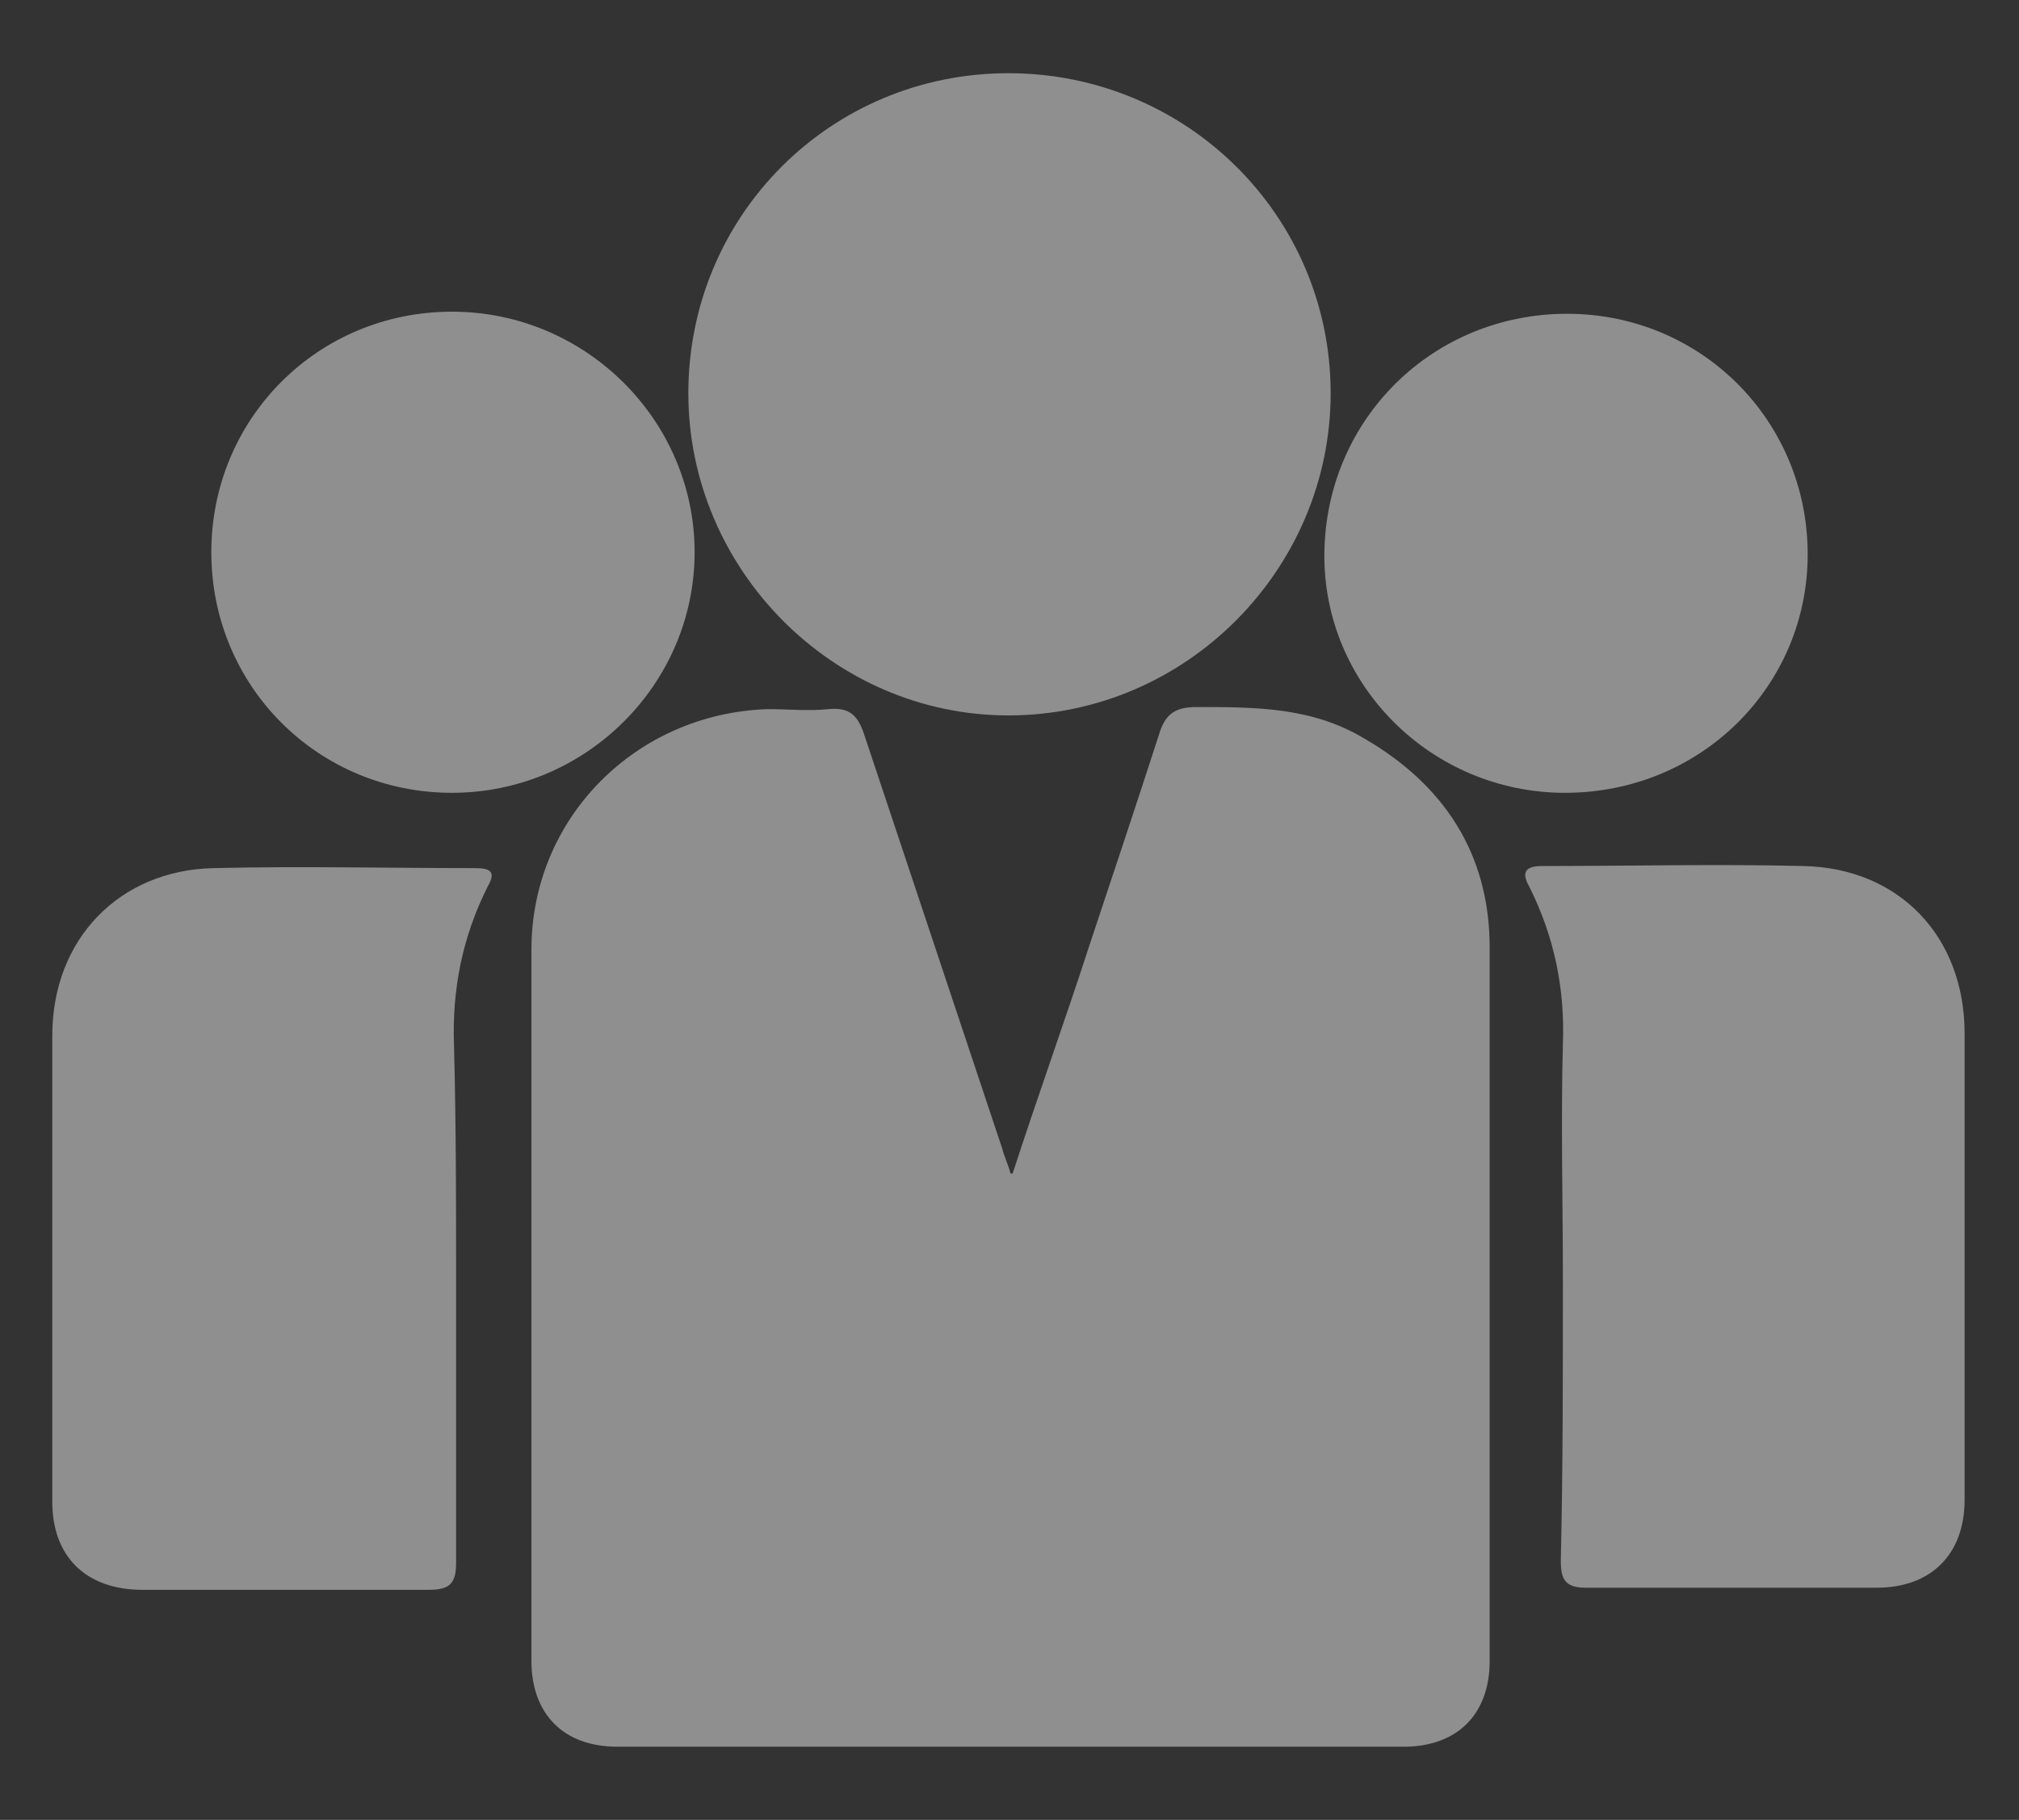
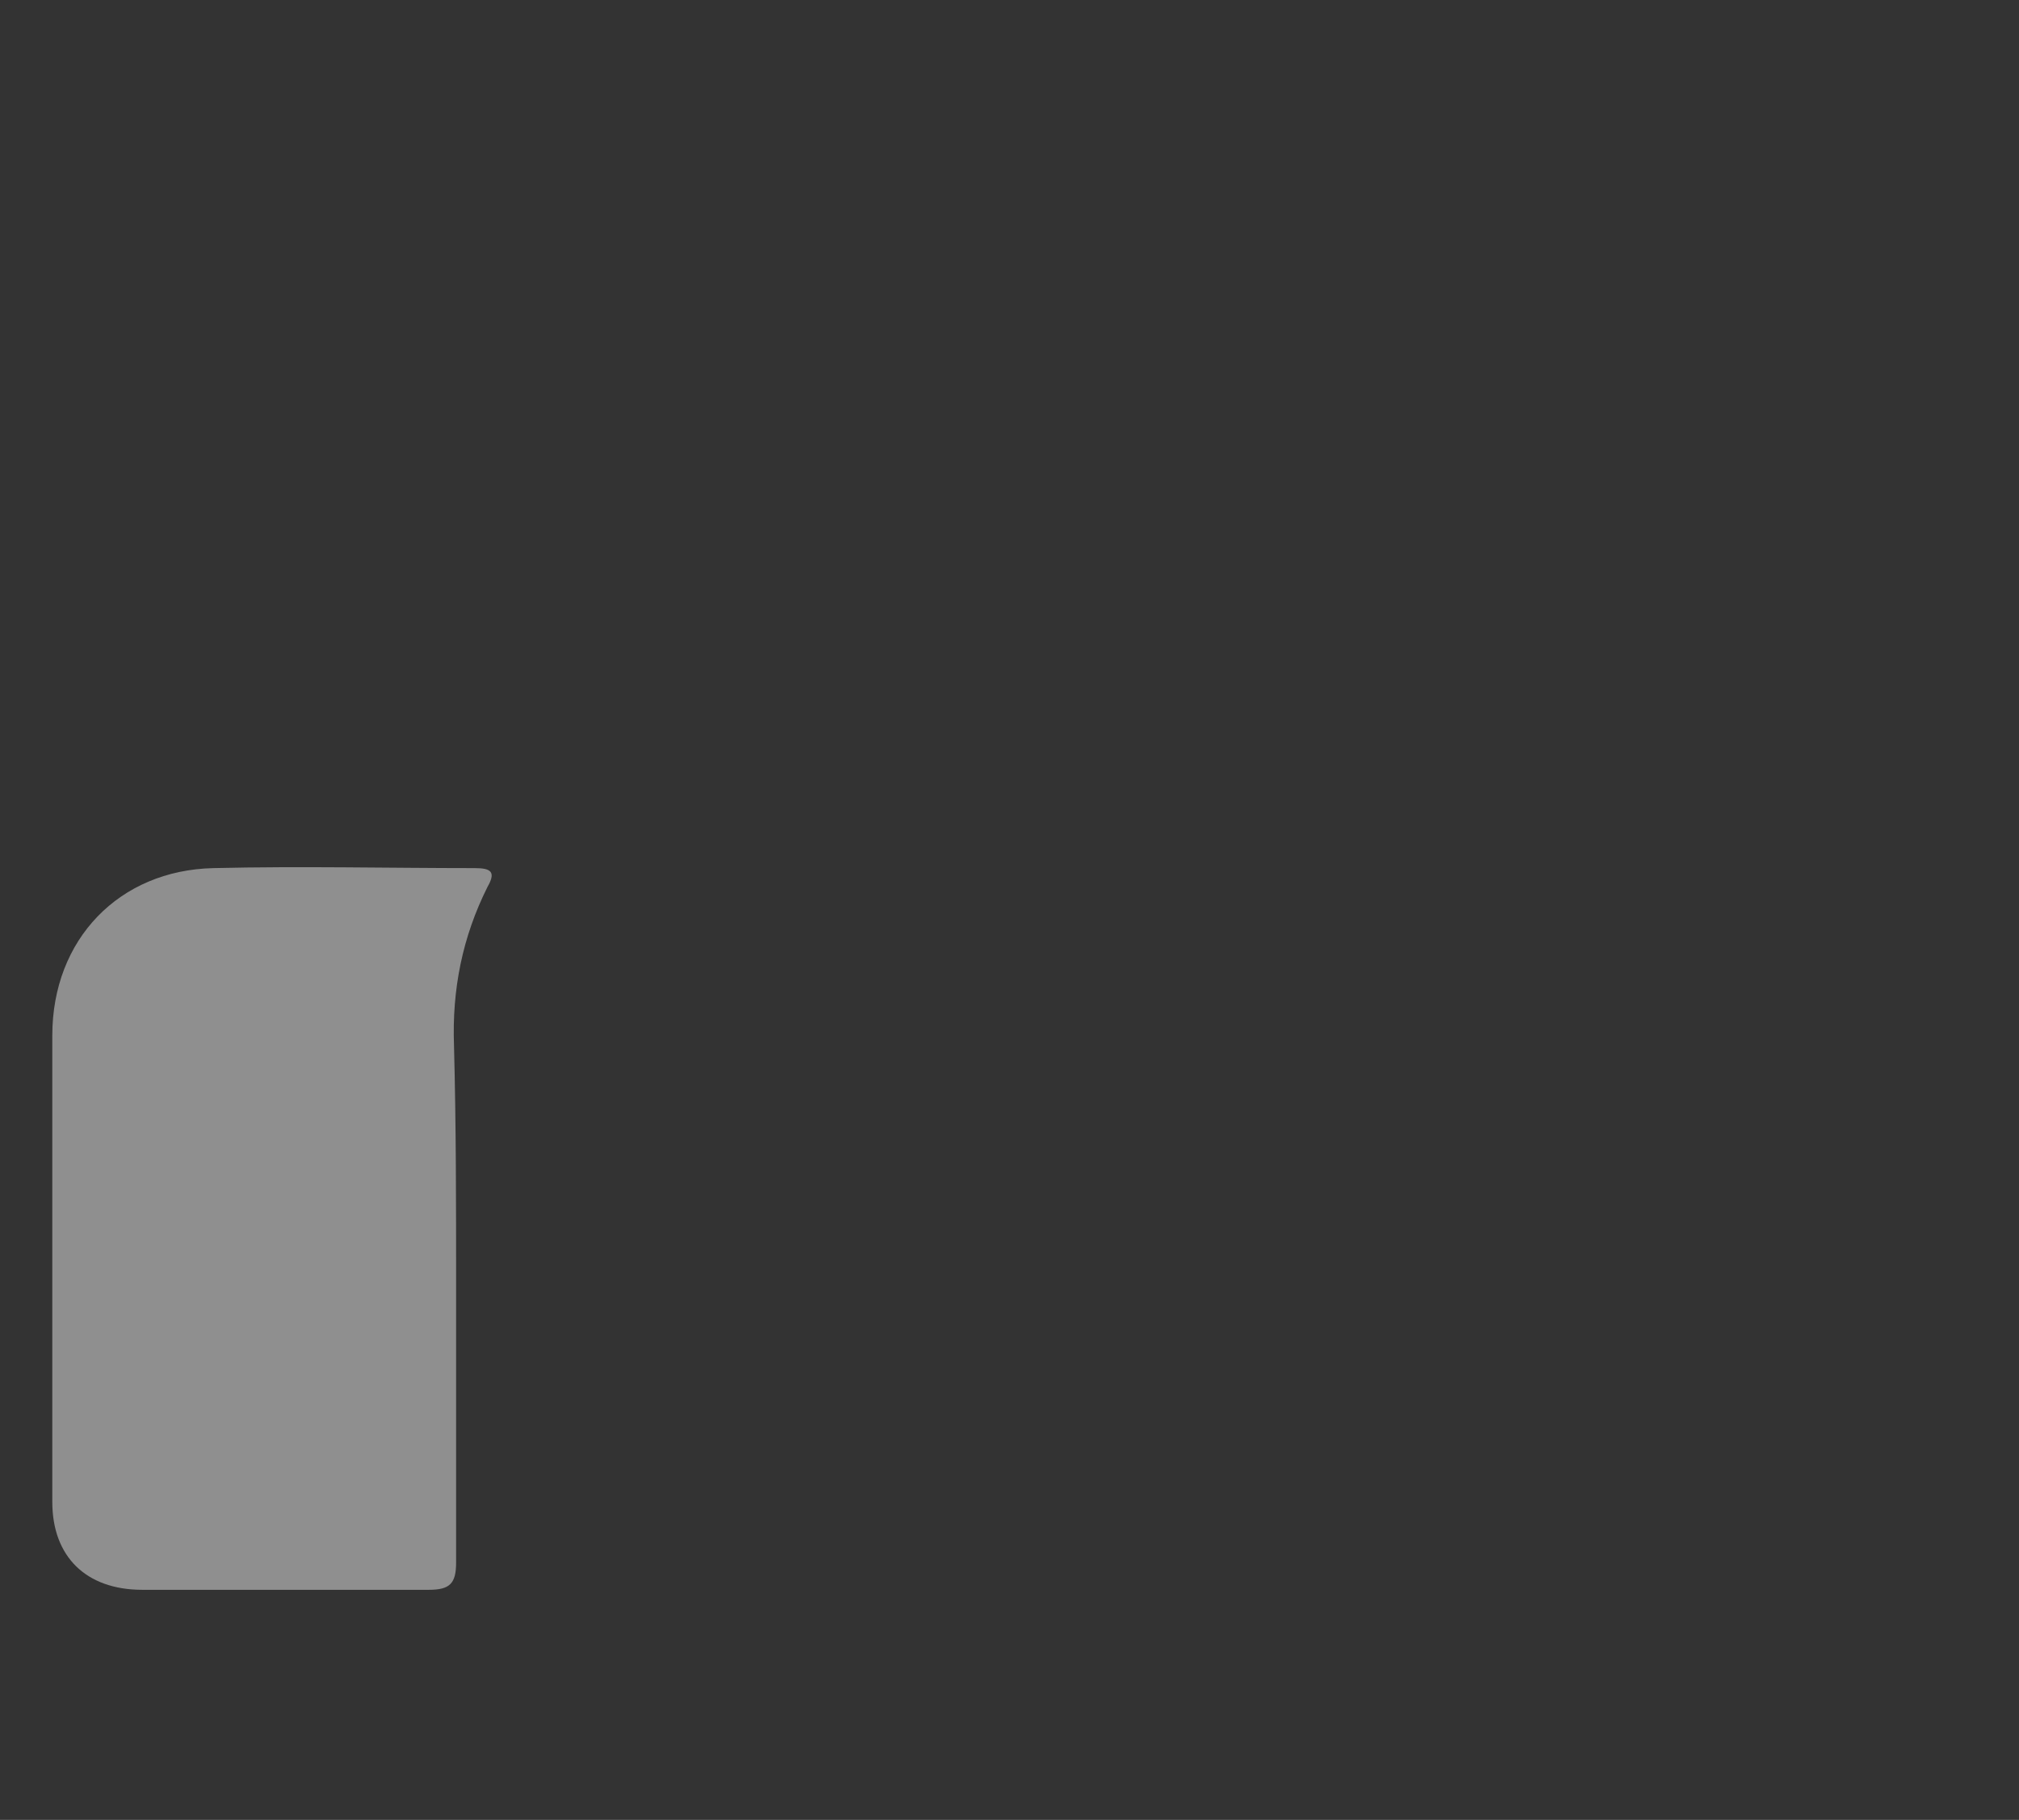
<svg xmlns="http://www.w3.org/2000/svg" id="Capa_1" x="0px" y="0px" viewBox="0 0 96.5 87" style="enable-background:new 0 0 96.5 87;" xml:space="preserve">
  <rect x="0" y="0" width="96.5" height="87" fill="#333333" stroke="none" />
  <style type="text/css">
	.st0{opacity:0.45;}
	.st1{fill:#FFFFFF;}
</style>
  <g id="ZAyAnP_1_" class="st0">
    <g>
-       <path class="st1" d="M48.4,56.1c1.2-3.7,2.5-7.3,3.7-11c1.1-3.3,2.2-6.6,3.3-10c0.3-1,0.8-1.3,1.8-1.3c2.8,0,5.5,0,8,1.5    c3.8,2.2,6,5.5,6,10c0,11.4,0,22.8,0,34.1c0,2.6-1.6,4.1-4.1,4.1c-12.5,0-25.1,0-37.6,0c-2.6,0-4.1-1.6-4.1-4.1    c0-11.3,0-22.7,0-34c0-6.3,5-11.3,11.3-11.5c1,0,1.9,0.1,2.9,0c1-0.1,1.4,0.3,1.7,1.2c2.2,6.6,4.4,13.2,6.6,19.8    c0.1,0.4,0.3,0.8,0.4,1.2C48.2,56.1,48.3,56.1,48.4,56.1z" />
-       <path class="st1" d="M48.2,3.5c8.5,0,15.4,6.8,15.4,15.3c0,8.4-6.9,15.4-15.4,15.4c-8.4,0-15.3-7-15.3-15.4    C32.9,10.3,39.7,3.5,48.2,3.5z" />
      <path class="st1" d="M21.8,61.4c0,4.4,0,8.9,0,13.3c0,1-0.3,1.3-1.3,1.3c-4.6,0-9.2,0-13.7,0c-2.7,0-4.3-1.6-4.3-4.2    c0-7.4,0-14.9,0-22.3c0-4.6,3.2-7.9,7.7-8c4.2-0.1,8.4,0,12.5,0c0.8,0,1,0.2,0.6,0.9c-1.2,2.4-1.7,4.9-1.6,7.6    C21.8,53.8,21.8,57.6,21.8,61.4z" />
-       <path class="st1" d="M74.7,61.3c0-3.8-0.1-7.6,0-11.4c0.1-2.6-0.4-5.1-1.6-7.5c-0.4-0.7-0.2-1,0.6-1c4.2,0,8.4-0.1,12.5,0    c4.6,0.1,7.7,3.4,7.7,8c0,7.4,0,14.9,0,22.3c0,2.6-1.6,4.2-4.2,4.2c-4.6,0-9.2,0-13.9,0c-1,0-1.2-0.4-1.2-1.3    C74.7,70.3,74.7,65.8,74.7,61.3z" />
-       <path class="st1" d="M21.6,14.9c6.4,0,11.6,5.2,11.6,11.5c0,6.3-5.2,11.5-11.6,11.5c-6.4,0-11.5-5.1-11.5-11.5    C10.1,20,15.2,14.9,21.6,14.9z" />
-       <path class="st1" d="M74.8,37.9c-6.4,0-11.6-5.2-11.5-11.5c0.1-6.4,5.2-11.4,11.6-11.4c6.4,0,11.5,5.1,11.5,11.5    C86.4,32.8,81.3,37.9,74.8,37.9z" />
    </g>
  </g>
</svg>